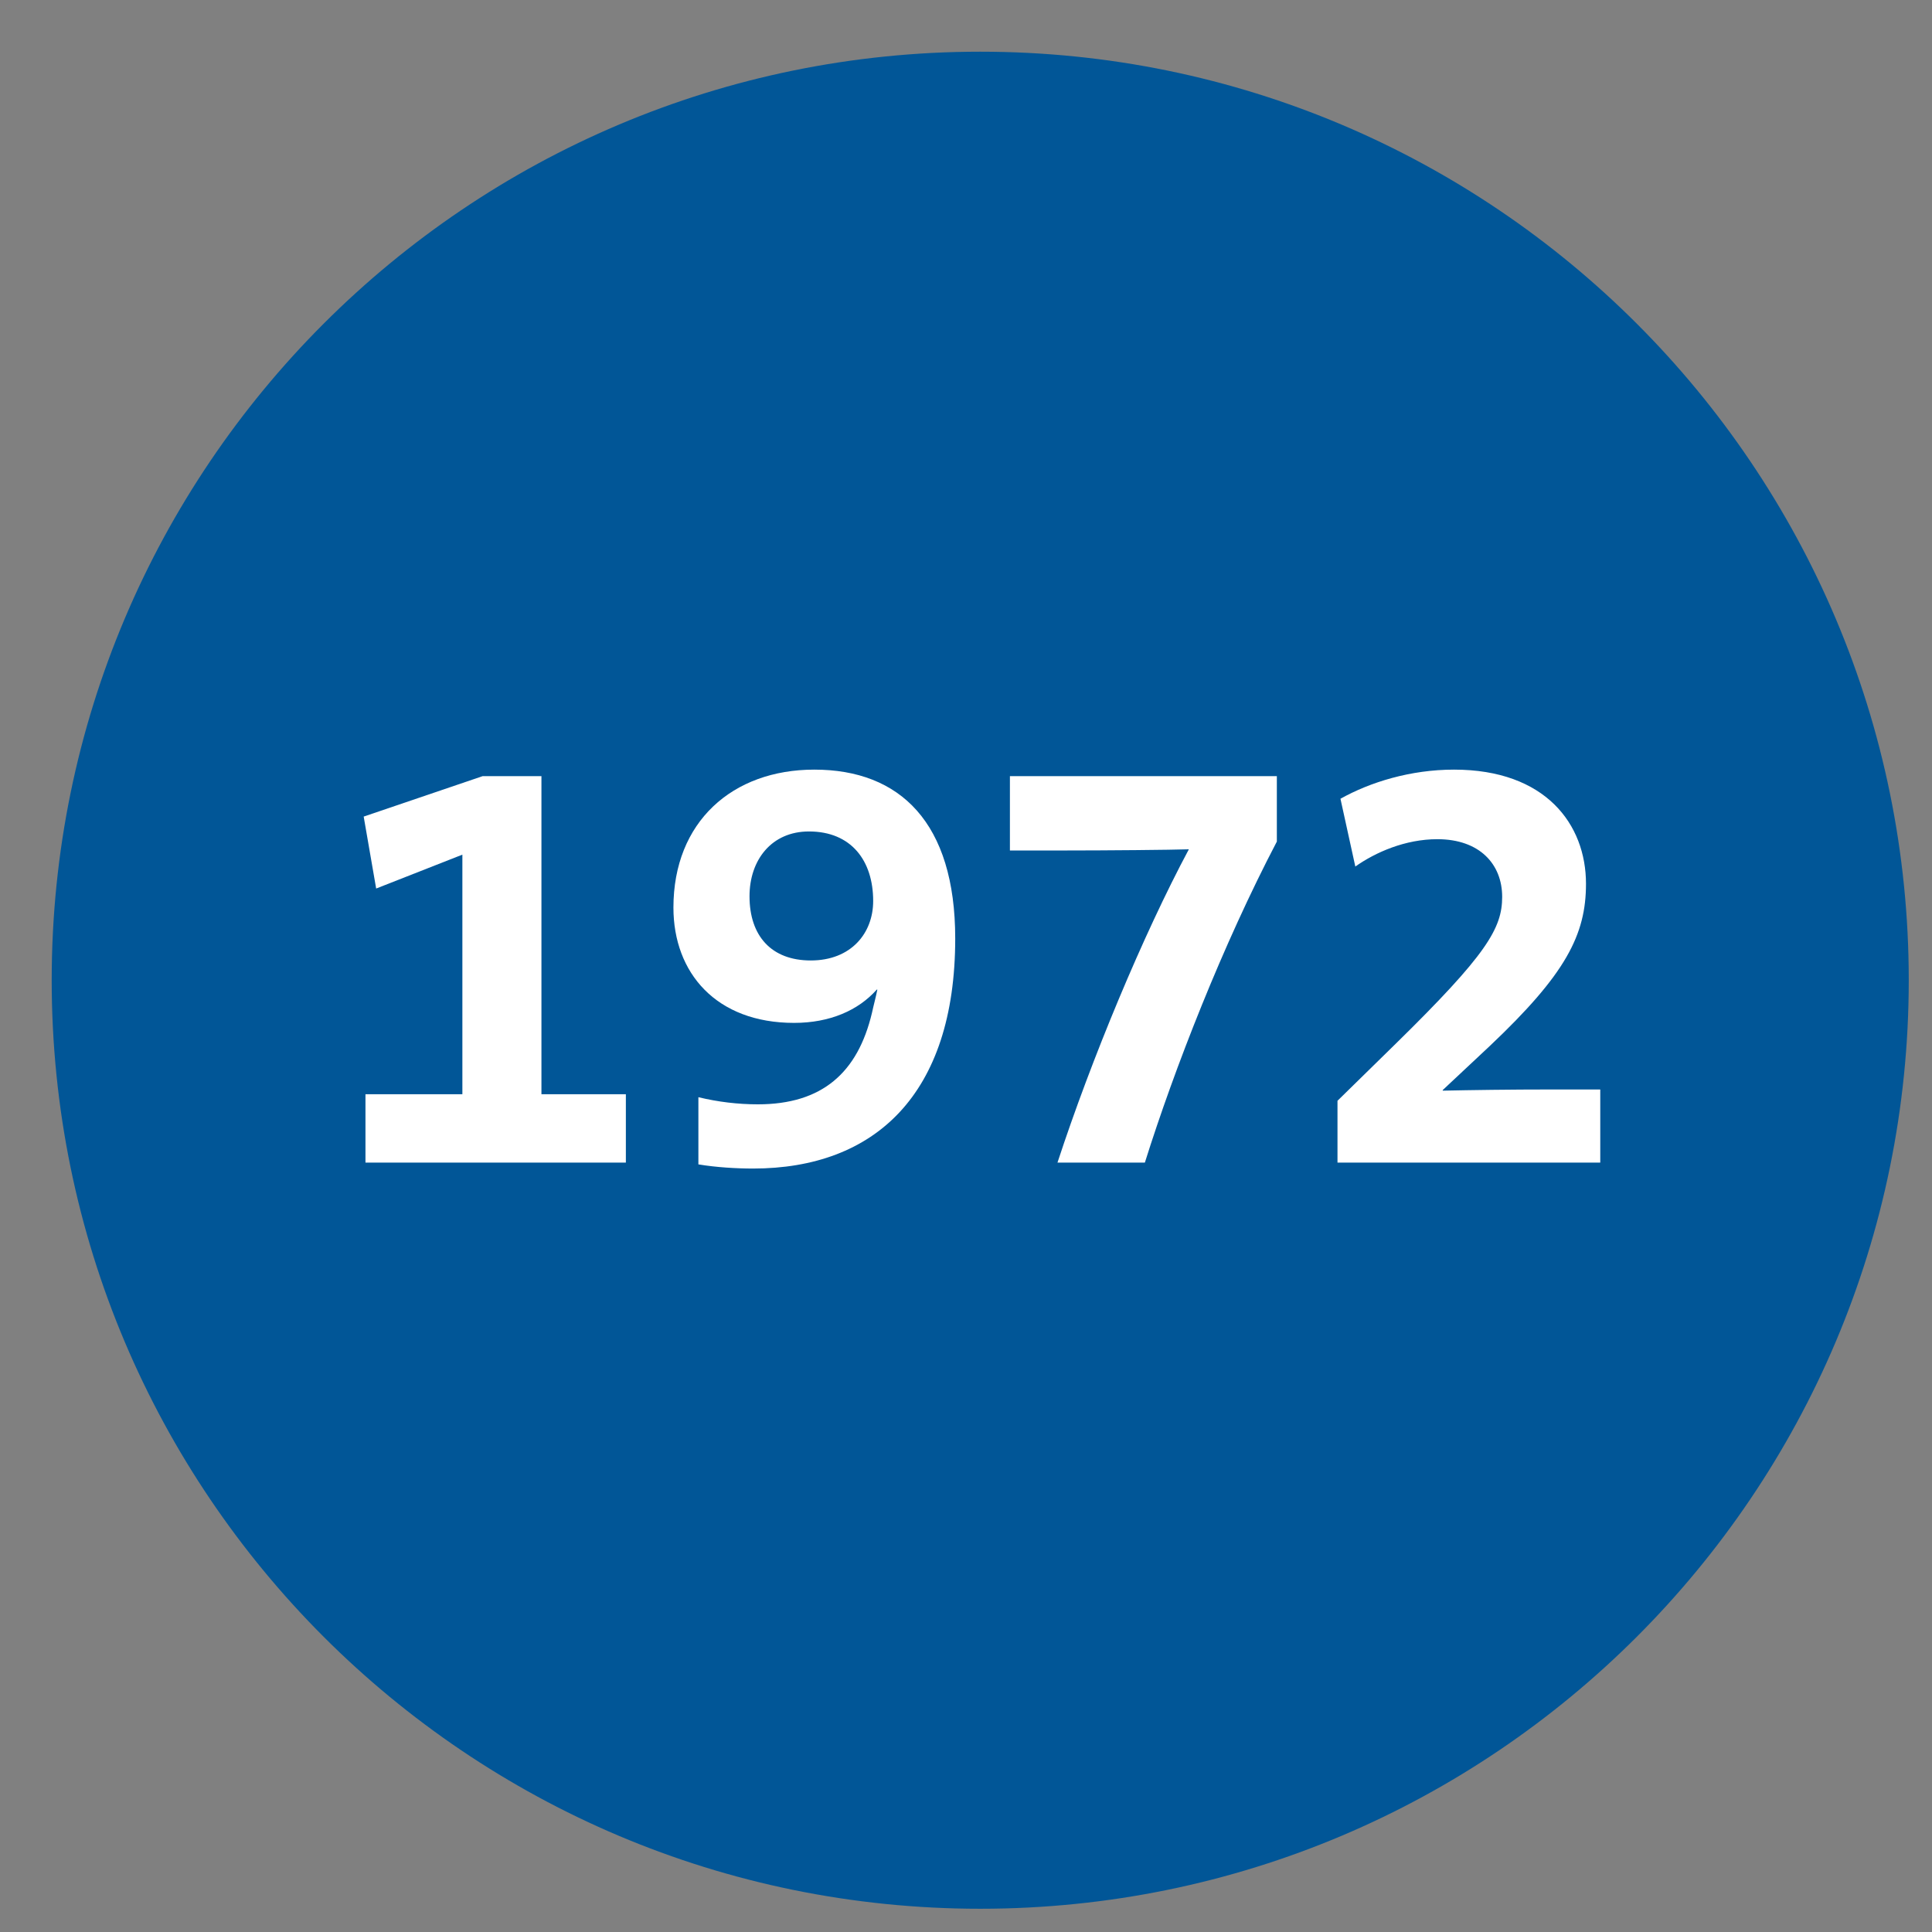
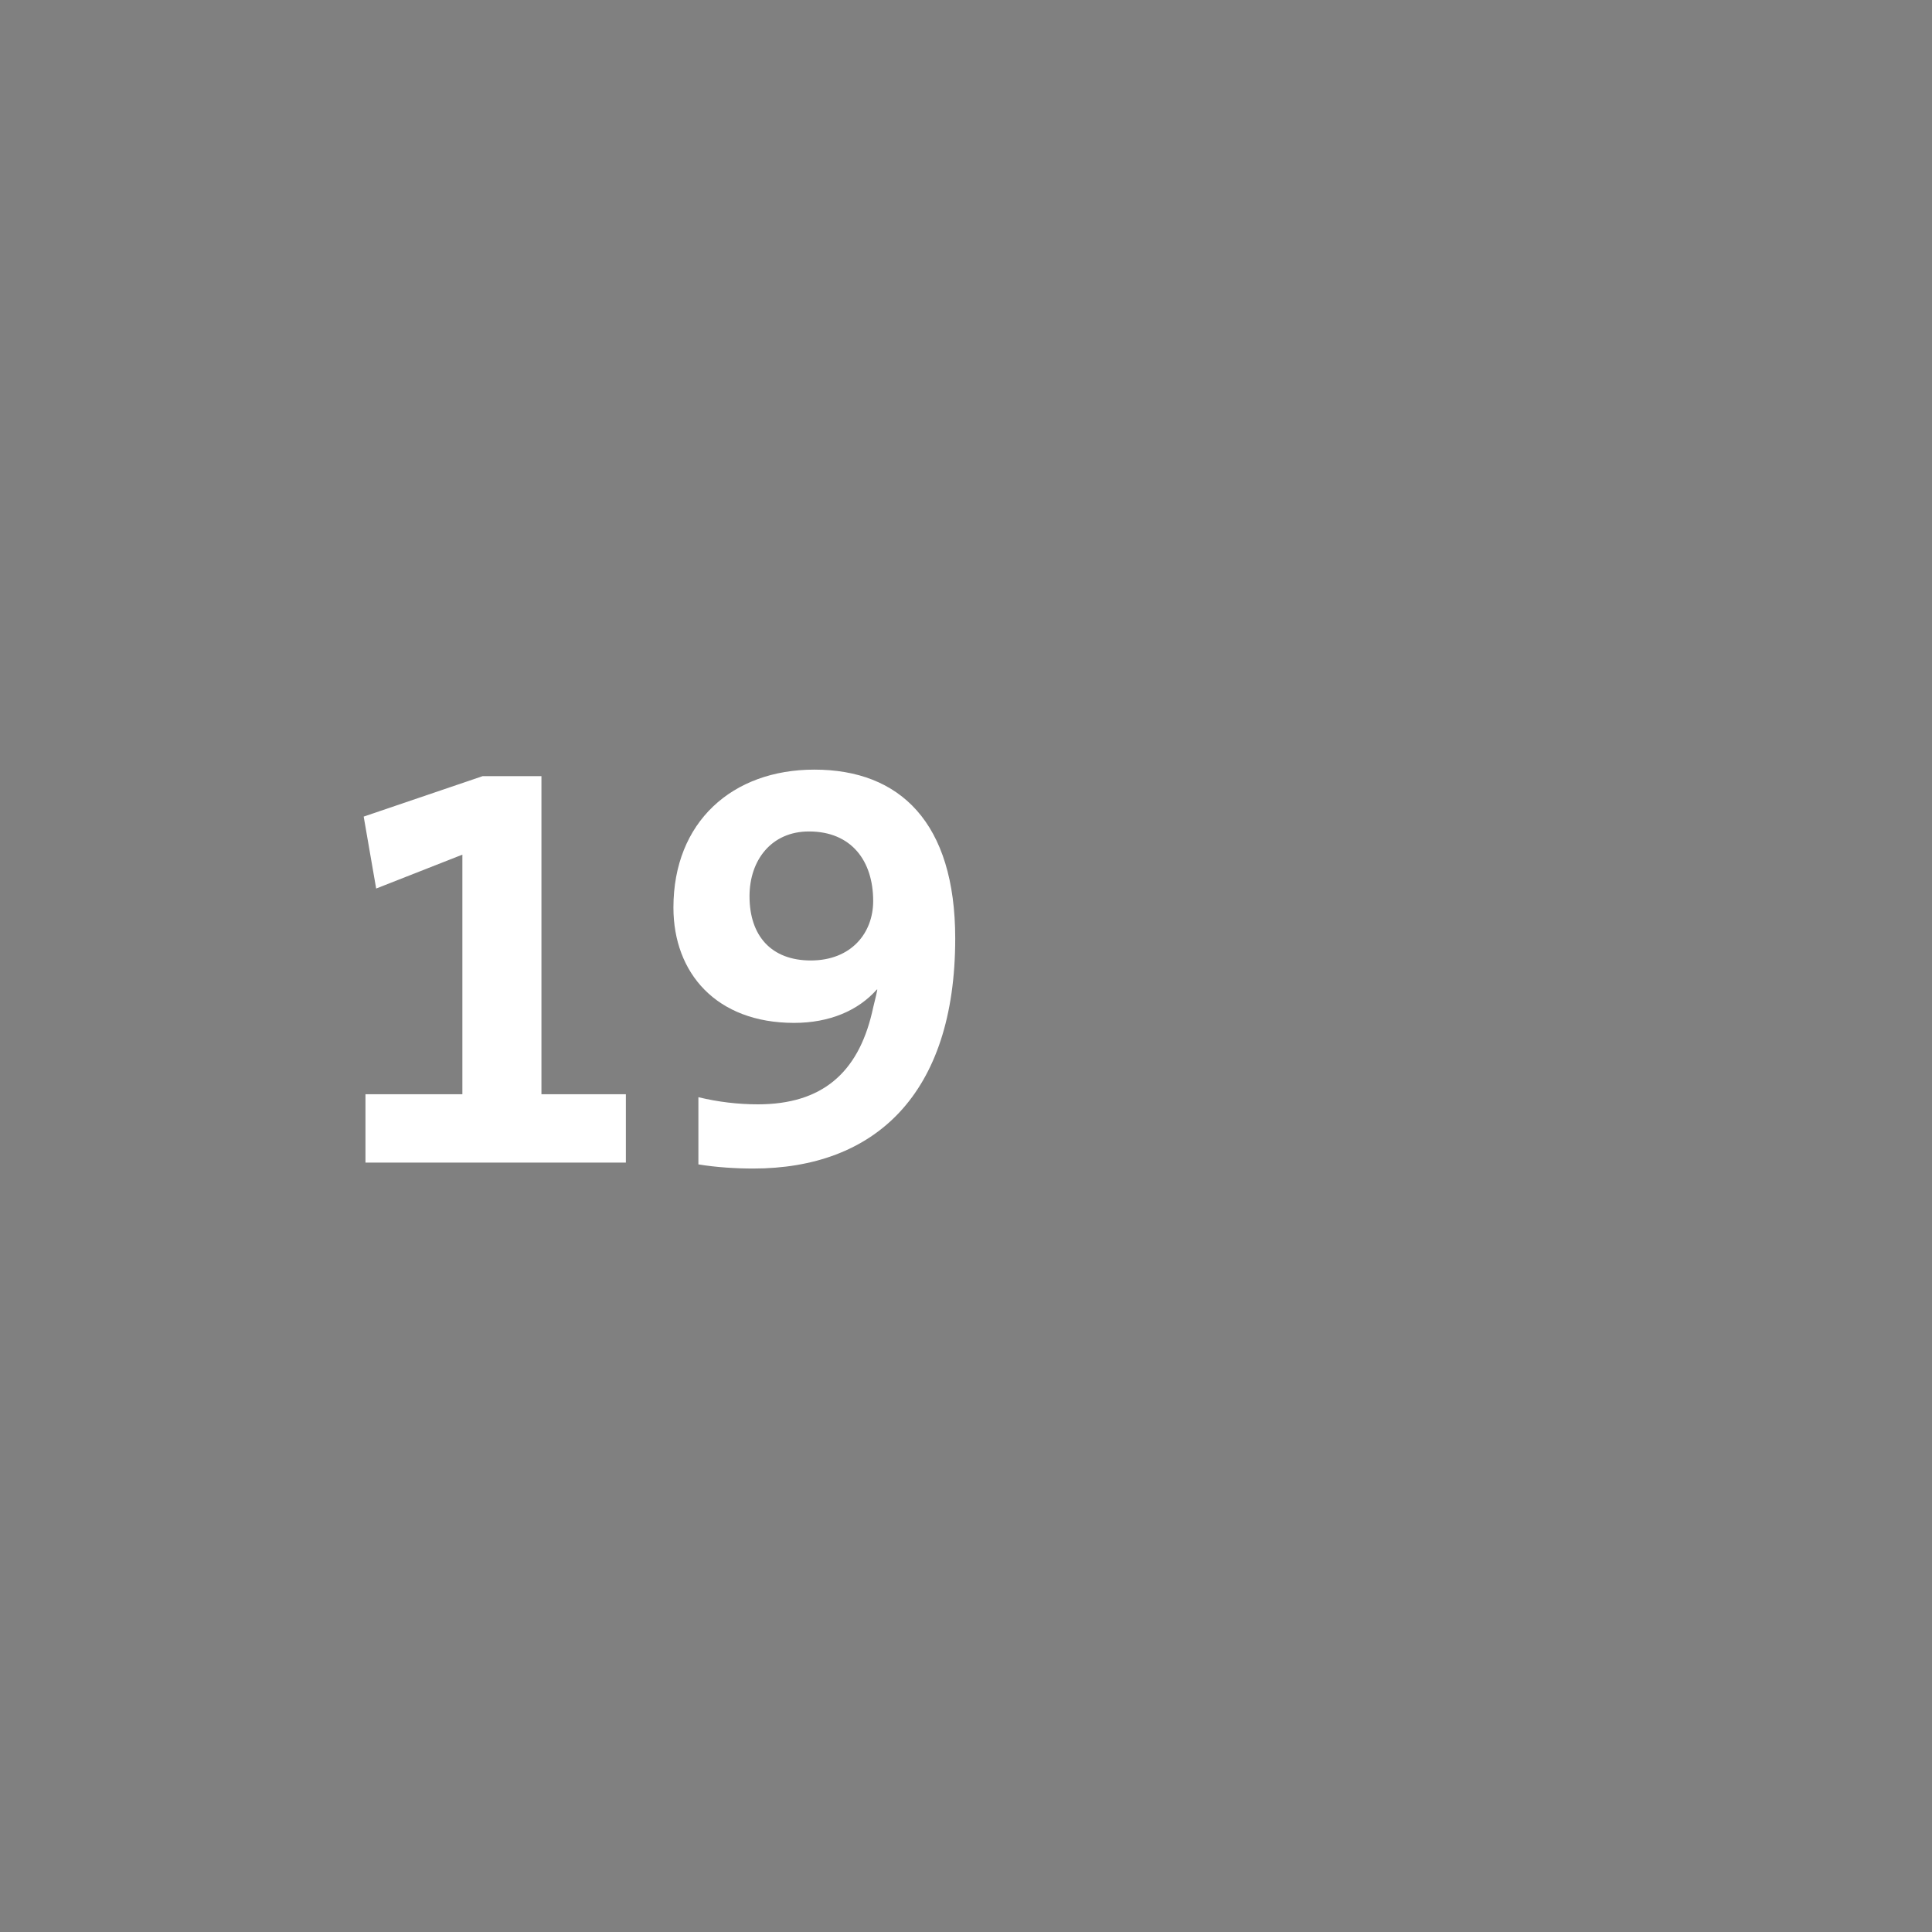
<svg xmlns="http://www.w3.org/2000/svg" width="1200" zoomAndPan="magnify" viewBox="0 0 900 900" height="1200" preserveAspectRatio="xMidYMid meet" version="1.0">
  <rect x="0" y="0" width="900" height="900" fill="#808080" stroke="none" />
  <defs>
    <g />
    <clipPath id="f97ca3328c">
-       <path d="M 24.082 24.082 L 889.172 24.082 L 889.172 889.172 L 24.082 889.172 Z M 24.082 24.082 " clip-rule="nonzero" />
-     </clipPath>
+       </clipPath>
    <clipPath id="1be5502abd">
      <path d="M 456.629 24.082 C 217.742 24.082 24.082 217.742 24.082 456.629 C 24.082 695.516 217.742 889.172 456.629 889.172 C 695.516 889.172 889.172 695.516 889.172 456.629 C 889.172 217.742 695.516 24.082 456.629 24.082 Z M 456.629 24.082 " clip-rule="nonzero" />
    </clipPath>
  </defs>
  <g clip-path="url(#f97ca3328c)">
    <g clip-path="url(#1be5502abd)">
      <path fill="#015697" d="M 24.082 24.082 L 889.172 24.082 L 889.172 889.172 L 24.082 889.172 Z M 24.082 24.082 " fill-opacity="1" fill-rule="nonzero" />
    </g>
  </g>
  <g fill="#ffffff" fill-opacity="1">
    <g transform="translate(151.97, 541.583)">
      <g>
        <path d="M 139.582 0 L 139.582 -31.848 L 100.254 -31.848 L 100.254 -180.016 L 72.836 -180.016 L 17.449 -161.184 L 23.262 -127.672 L 63.422 -143.457 L 63.422 -31.848 L 18.277 -31.848 L 18.277 0 Z M 139.582 0 " />
      </g>
    </g>
  </g>
  <g fill="#ffffff" fill-opacity="1">
    <g transform="translate(304.29, 541.583)">
      <g>
        <path d="M 140.688 -104.41 C 140.688 -158.414 114.934 -183.062 75.051 -183.062 C 36.832 -183.062 9.418 -158.691 9.418 -118.809 C 9.418 -88.344 29.355 -65.082 65.637 -65.082 C 82.254 -65.082 95.547 -70.898 104.133 -80.59 L 104.41 -80.59 C 103.578 -76.438 102.746 -73.668 101.914 -69.789 C 95.27 -41.82 78.652 -27.141 48.742 -27.141 C 39.602 -27.141 30.188 -28.25 21.047 -30.465 L 21.047 0.832 C 29.355 2.215 38.773 2.77 46.527 2.77 C 103.023 2.77 140.688 -31.57 140.688 -104.41 Z M 102.469 -121.855 C 102.469 -106.902 92.223 -94.16 73.391 -94.16 C 55.113 -94.16 44.863 -105.516 44.863 -124.07 C 44.863 -140.965 55.113 -154.258 72.559 -154.258 C 92.223 -154.258 102.469 -140.688 102.469 -121.855 Z M 102.469 -121.855 " />
      </g>
    </g>
  </g>
  <g fill="#ffffff" fill-opacity="1">
    <g transform="translate(456.609, 541.583)">
      <g>
-         <path d="M 138.195 -149.551 L 138.195 -180.016 L 13.848 -180.016 L 13.848 -145.395 L 37.664 -145.395 C 59.266 -145.395 89.176 -145.672 97.207 -145.949 C 75.883 -106.07 51.789 -48.188 36.004 0 L 76.715 0 C 90.562 -44.035 112.992 -101.363 138.195 -149.551 Z M 138.195 -149.551 " />
-       </g>
+         </g>
    </g>
  </g>
  <g fill="#ffffff" fill-opacity="1">
    <g transform="translate(608.929, 541.583)">
      <g>
-         <path d="M 136.535 0 L 136.535 -34.062 L 114.379 -34.062 C 94.16 -34.062 76.16 -33.789 63.145 -33.512 L 63.145 -33.789 L 85.023 -54.281 C 120.473 -87.793 129.887 -106.07 129.887 -129.887 C 129.887 -157.582 111.055 -183.062 68.406 -183.062 C 48.188 -183.062 29.355 -177.246 15.508 -169.492 L 22.434 -137.918 C 31.848 -144.566 45.695 -150.656 60.652 -150.656 C 80.312 -150.656 90.84 -139.027 90.84 -123.793 C 90.84 -109.117 83.637 -96.93 41.266 -55.391 L 14.125 -28.801 L 14.125 0 Z M 136.535 0 " />
-       </g>
+         </g>
    </g>
  </g>
</svg>